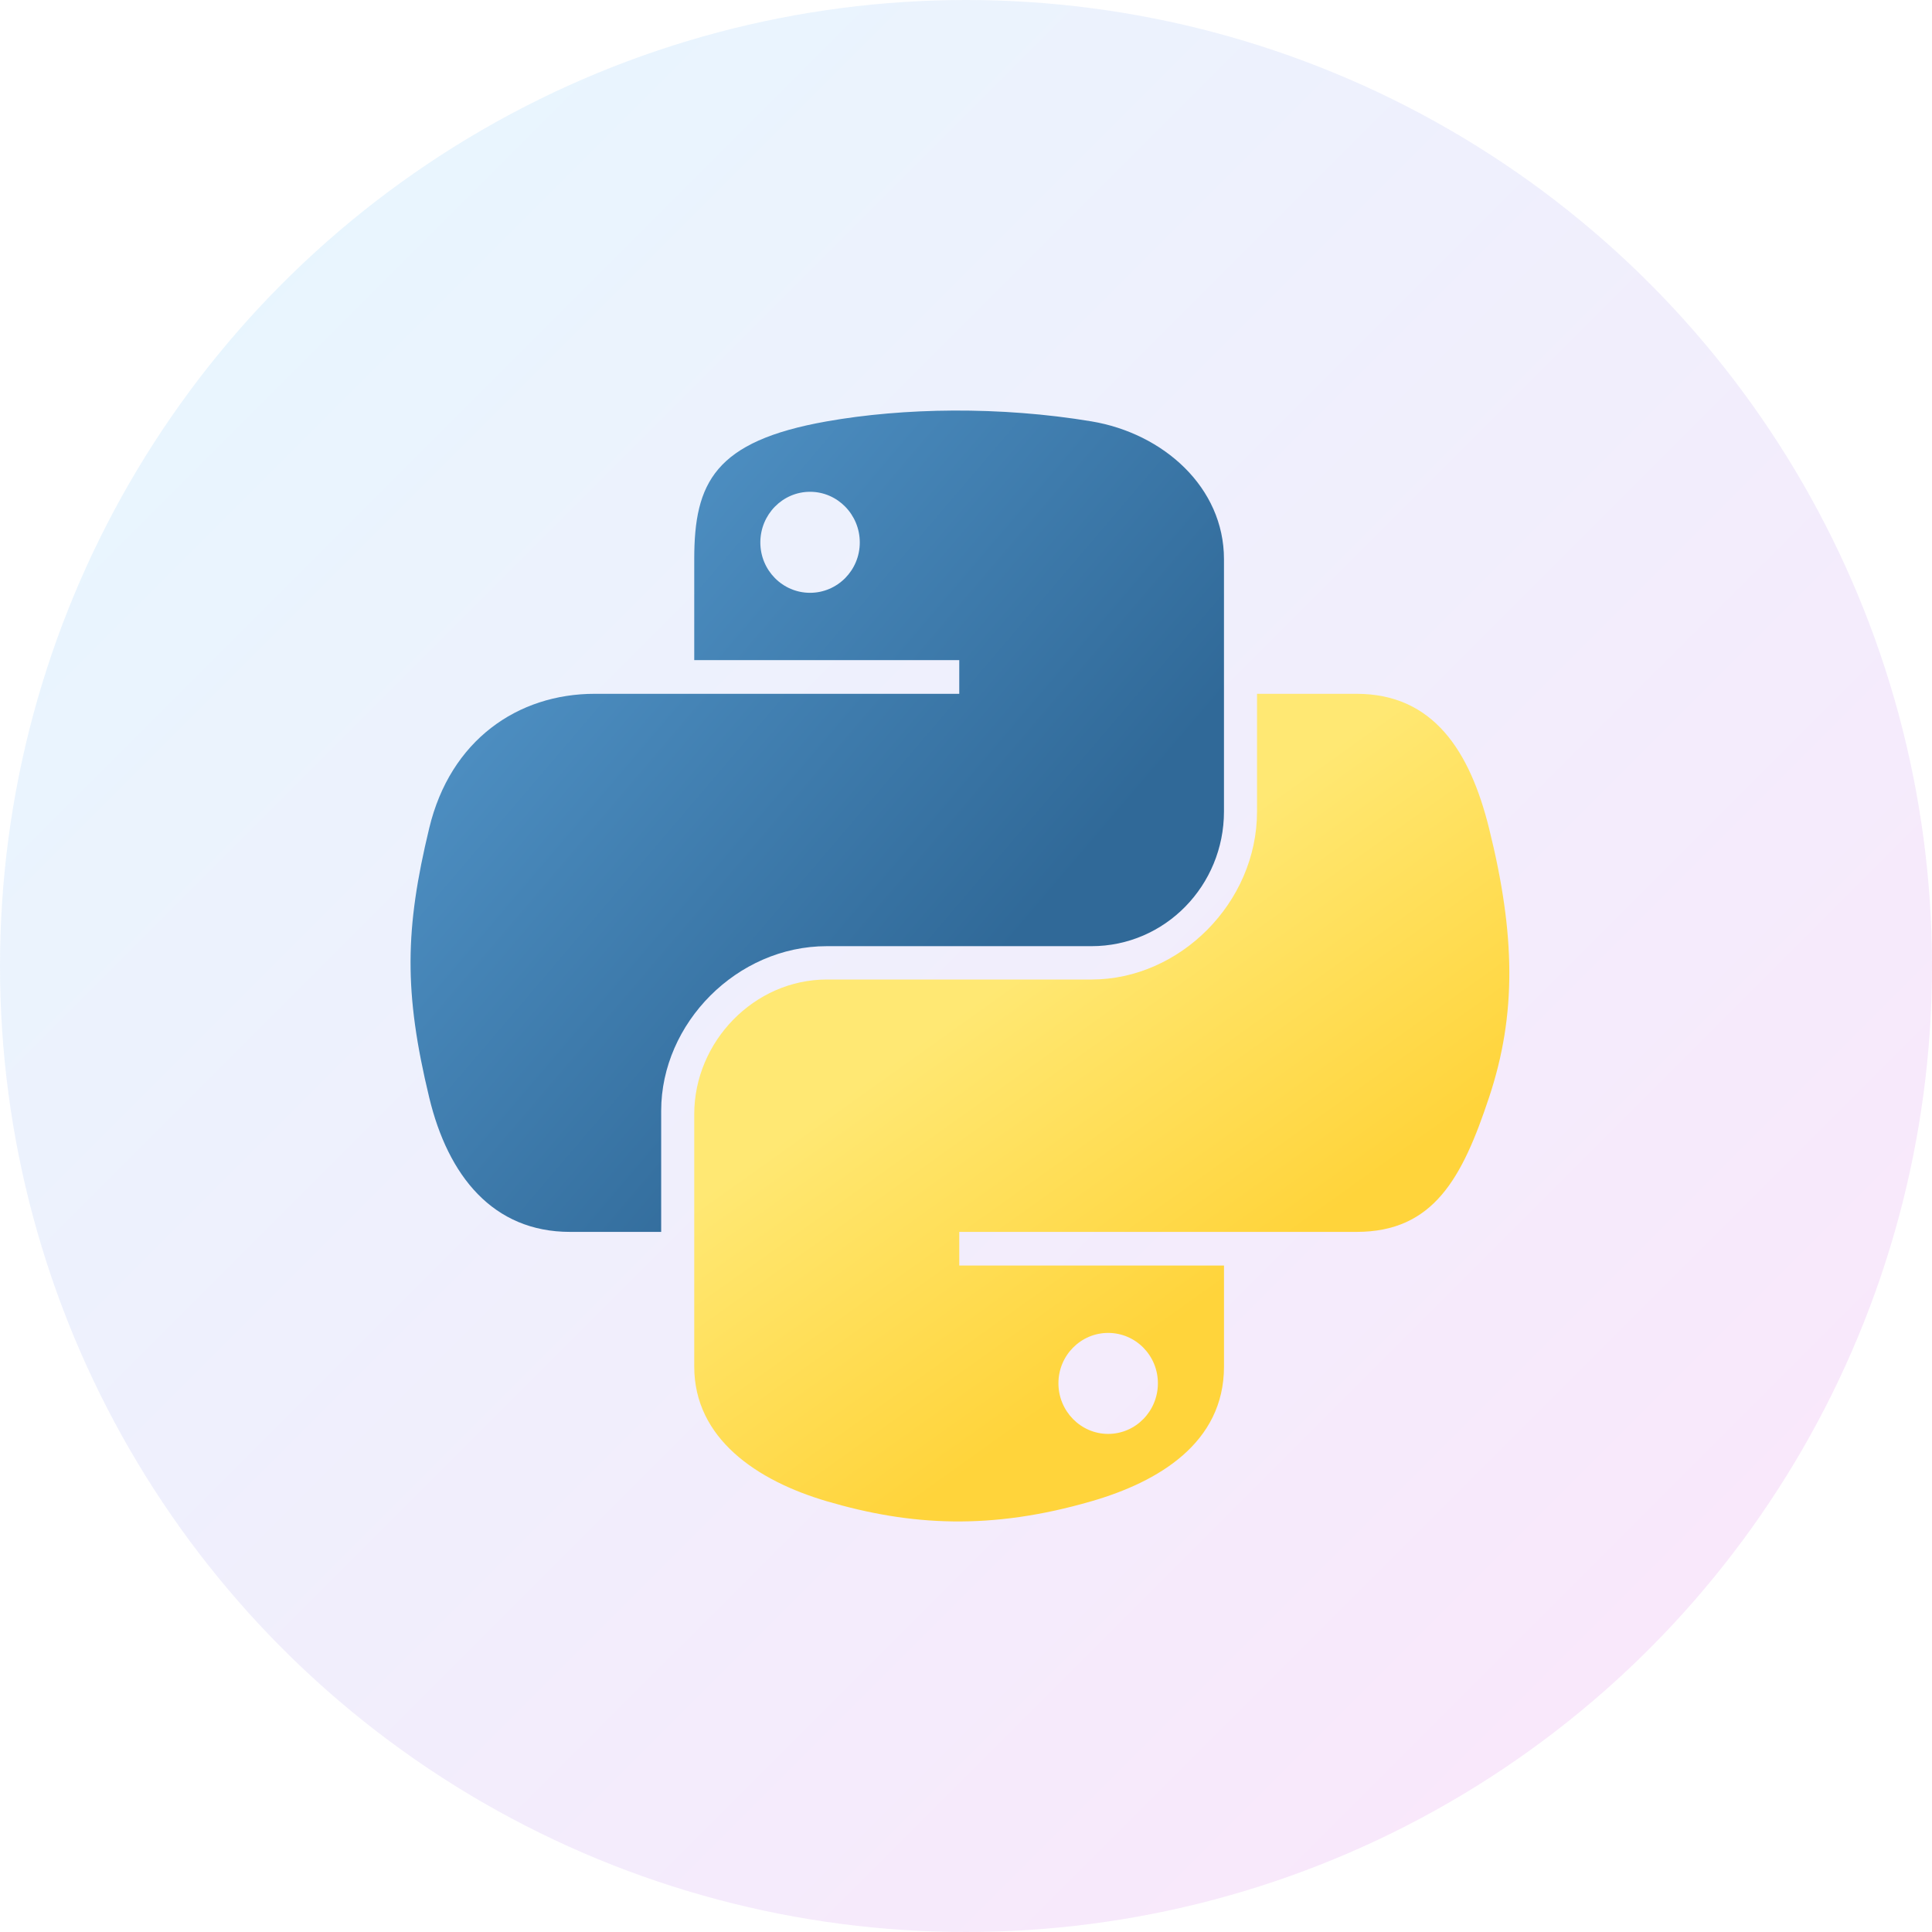
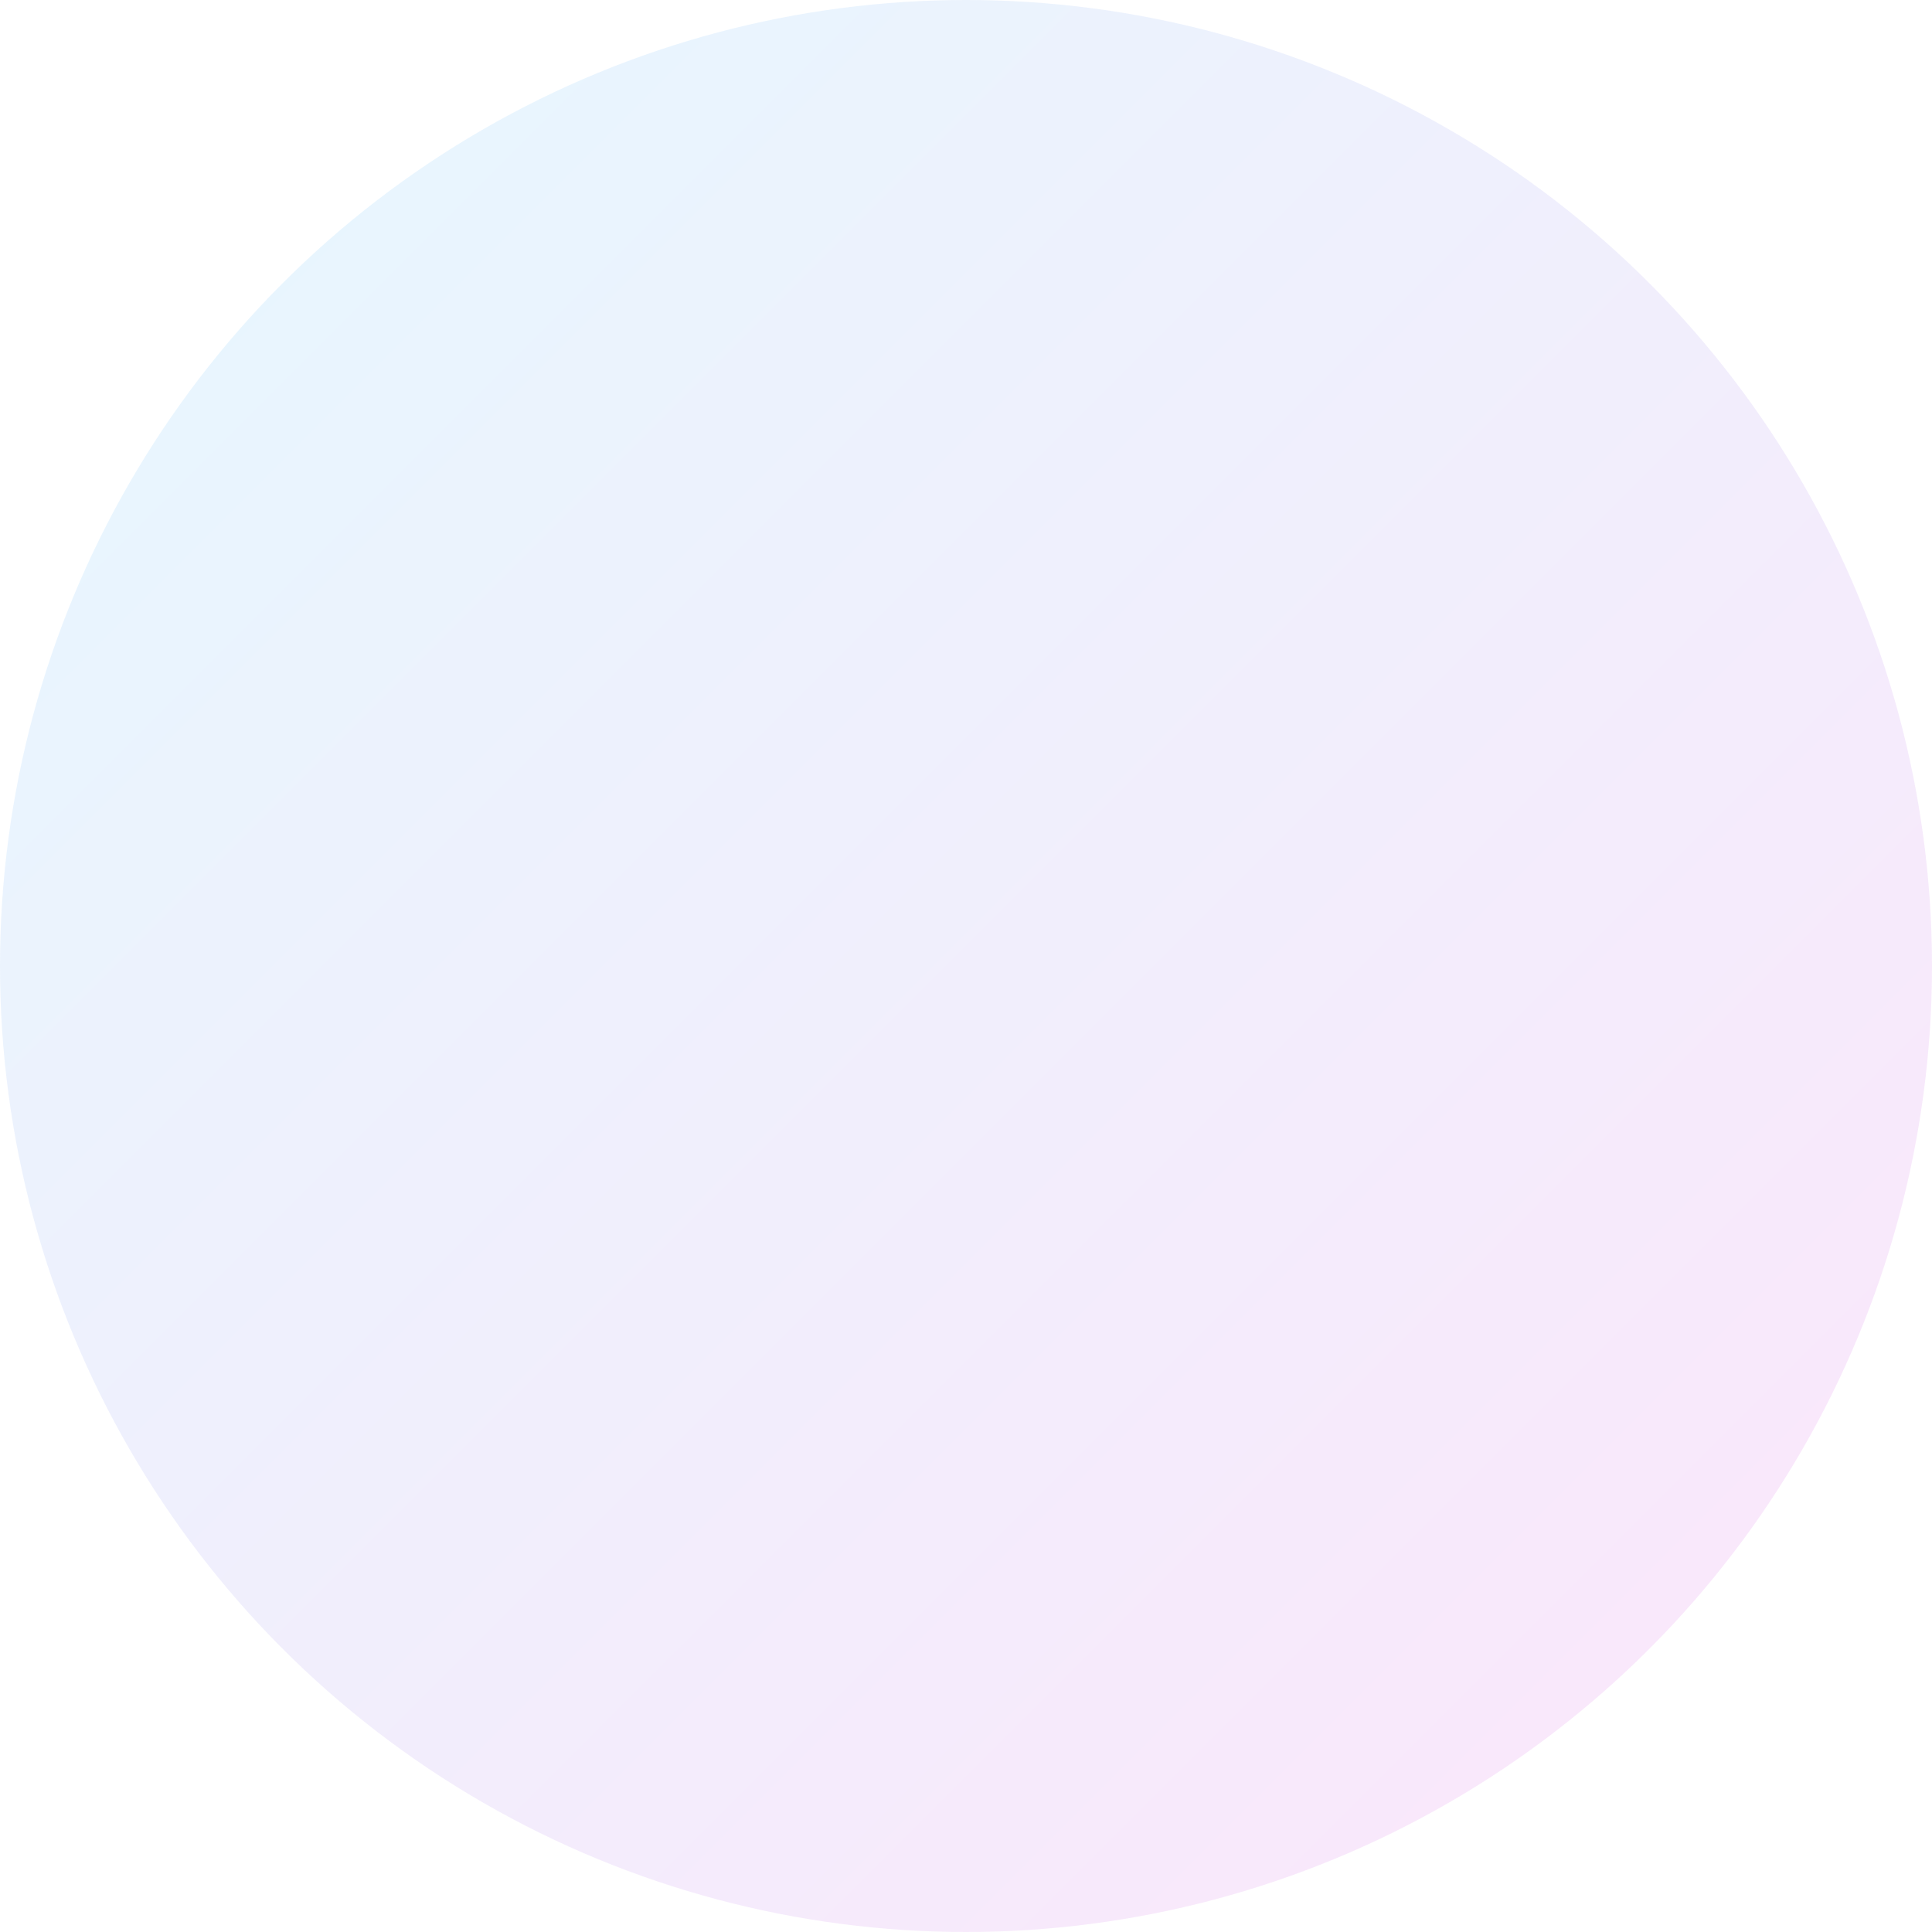
<svg xmlns="http://www.w3.org/2000/svg" width="80" height="80" viewBox="0 0 80 80" fill="none">
  <circle opacity="0.1" cx="40" cy="40" r="40" fill="url(#paint0_linear_6_78)" />
-   <path d="M39.478 17C37.602 17.009 35.81 17.169 34.234 17.448C29.59 18.268 28.747 19.986 28.747 23.153V27.335H39.721V28.729H28.747H24.628C21.439 28.729 18.646 30.646 17.773 34.293C16.765 38.473 16.72 41.082 17.773 45.446C18.553 48.695 20.416 51.01 23.605 51.01H27.378V45.996C27.378 42.374 30.512 39.179 34.234 39.179H45.195C48.246 39.179 50.682 36.667 50.682 33.602V23.153C50.682 20.179 48.173 17.945 45.195 17.448C43.31 17.134 41.354 16.992 39.478 17ZM33.543 20.364C34.677 20.364 35.602 21.305 35.602 22.462C35.602 23.615 34.677 24.547 33.543 24.547C32.406 24.547 31.484 23.615 31.484 22.462C31.484 21.305 32.406 20.364 33.543 20.364Z" fill="url(#paint1_linear_6_78)" />
-   <path d="M52.051 28.729V33.602C52.051 37.38 48.848 40.56 45.196 40.56H34.234C31.232 40.56 28.747 43.13 28.747 46.137V56.587C28.747 59.561 31.333 61.31 34.234 62.163C37.708 63.185 41.039 63.369 45.196 62.163C47.958 61.364 50.683 59.754 50.683 56.587V52.404H39.721V51.01H50.683H56.17C59.359 51.01 60.548 48.785 61.657 45.446C62.803 42.009 62.754 38.703 61.657 34.293C60.869 31.118 59.363 28.729 56.17 28.729H52.051V28.729ZM45.886 55.193C47.024 55.193 47.946 56.125 47.946 57.278C47.946 58.434 47.024 59.375 45.886 59.375C44.753 59.375 43.827 58.434 43.827 57.278C43.827 56.125 44.753 55.193 45.886 55.193Z" fill="url(#paint2_linear_6_78)" />
  <defs>
    <linearGradient id="paint0_linear_6_78" x1="0" y1="0" x2="80" y2="80" gradientUnits="userSpaceOnUse">
      <stop stop-color="#00BBFF" />
      <stop offset="1" stop-color="#EA01D4" />
    </linearGradient>
    <linearGradient id="paint1_linear_6_78" x1="15.924" y1="18.308" x2="41.235" y2="39.893" gradientUnits="userSpaceOnUse">
      <stop stop-color="#5A9FD4" />
      <stop offset="1" stop-color="#306998" />
    </linearGradient>
    <linearGradient id="paint2_linear_6_78" x1="50.759" y1="53.311" x2="41.682" y2="40.582" gradientUnits="userSpaceOnUse">
      <stop stop-color="#FFD43B" />
      <stop offset="1" stop-color="#FFE873" />
    </linearGradient>
  </defs>
</svg>